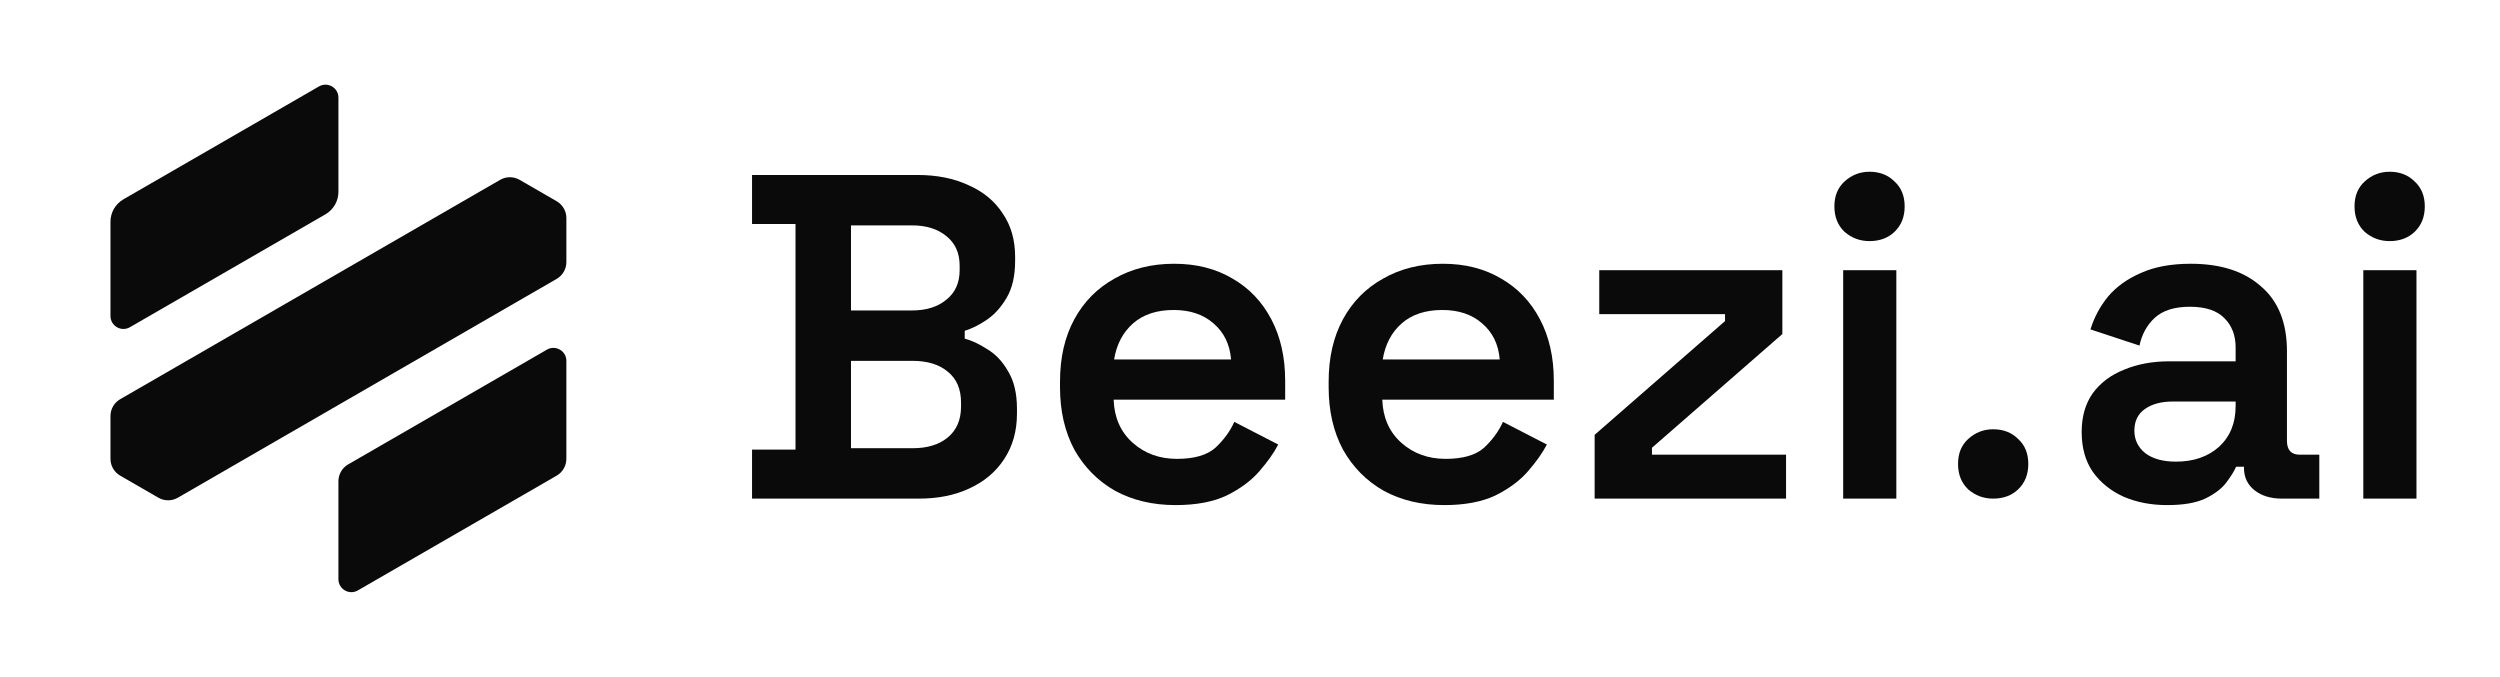
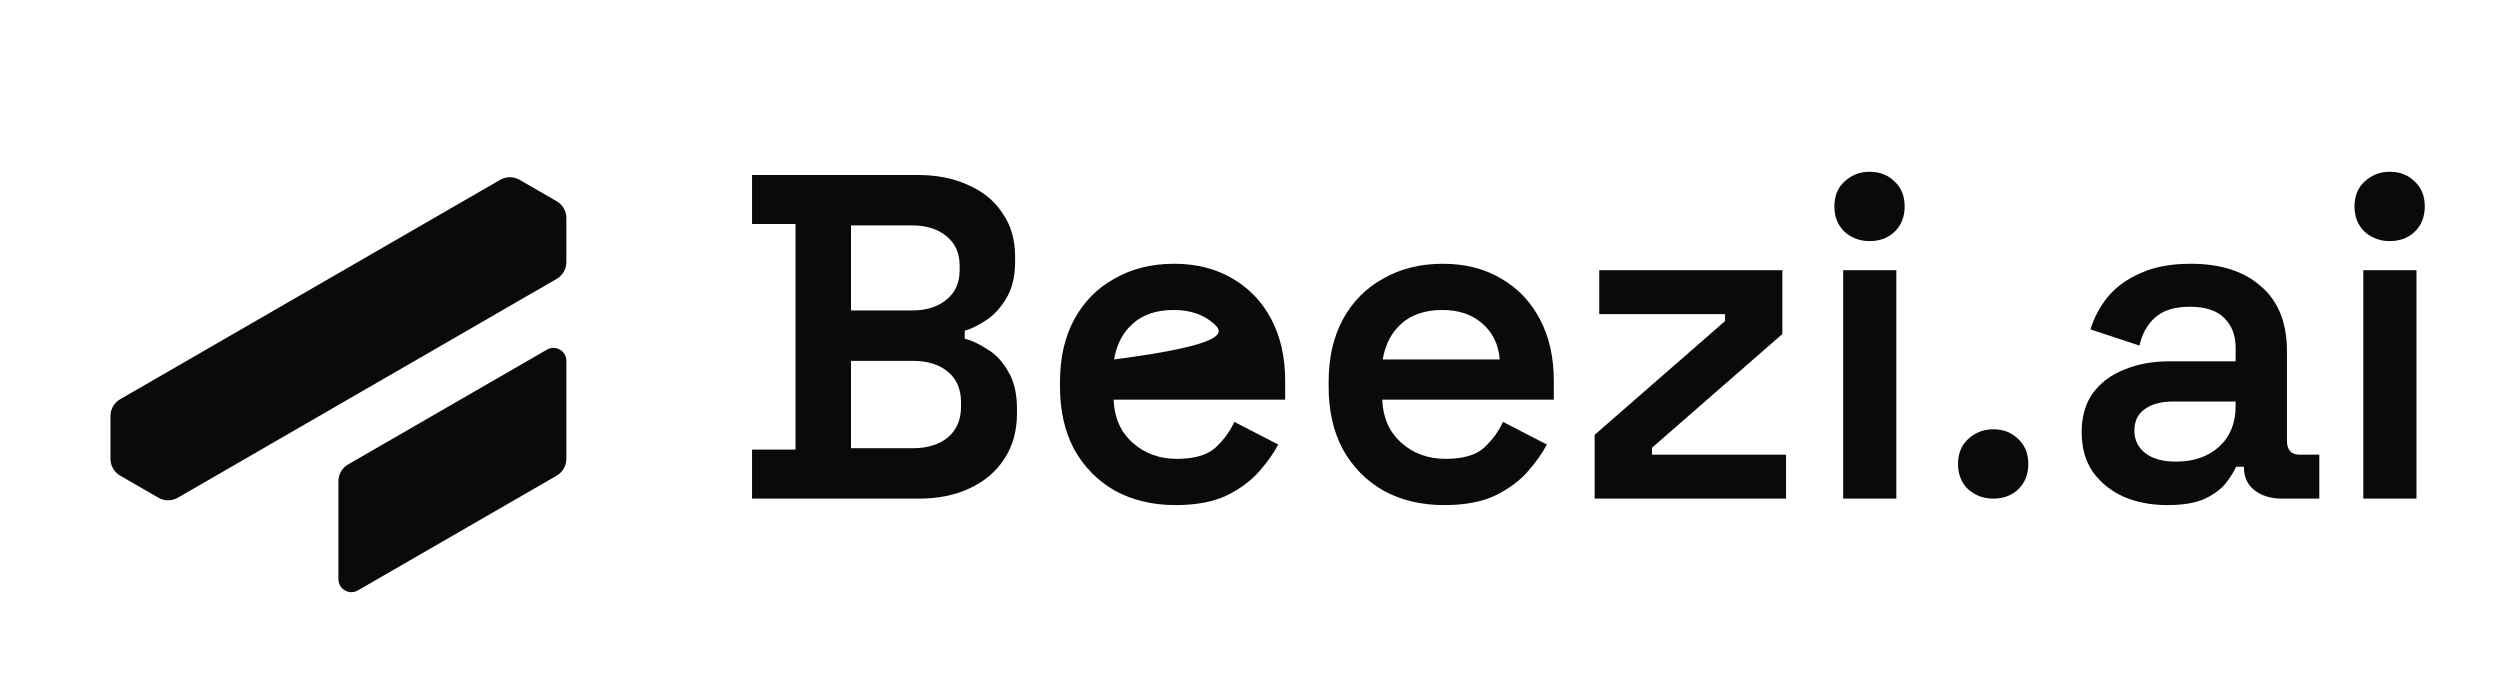
<svg xmlns="http://www.w3.org/2000/svg" fill="none" height="520" viewBox="0 0 1920 520" width="1920">
-   <path d="M259.908 147.348V74.993C259.908 67.332 251.616 62.544 244.981 66.374L94.793 153.074C88.634 156.629 84.84 163.2 84.84 170.311V242.679C84.84 250.34 93.133 255.128 99.768 251.297L249.957 164.585C256.115 161.029 259.908 154.459 259.908 147.348Z" fill="#0A0A0A" />
  <path d="M259.904 369.596V444.824C259.904 452.484 268.197 457.272 274.831 453.442L427.508 365.306C432.127 362.64 434.972 357.712 434.972 352.378V277.138C434.972 269.477 426.679 264.689 420.045 268.52L267.368 356.669C262.749 359.335 259.904 364.263 259.904 369.596Z" fill="#0A0A0A" />
  <path d="M384.116 138.109L92.304 306.581C87.686 309.248 84.84 314.176 84.84 319.509V352.378C84.84 357.712 87.687 362.641 92.307 365.307L121.648 382.237C126.267 384.902 131.957 384.901 136.575 382.234L427.515 214.187C432.132 211.52 434.976 206.592 434.976 201.26V167.47C434.976 162.136 432.131 157.208 427.511 154.541L399.042 138.109C394.424 135.443 388.734 135.443 384.116 138.109Z" fill="#0A0A0A" />
  <path d="M1815.02 382.942V207.535H1855.85V382.942H1815.02ZM1835.26 185.165C1827.92 185.165 1821.53 182.798 1816.08 178.063C1810.88 173.092 1808.27 166.583 1808.27 158.534C1808.27 150.486 1810.88 144.094 1816.08 139.36C1821.53 134.389 1827.92 131.903 1835.26 131.903C1843.07 131.903 1849.46 134.389 1854.43 139.36C1859.64 144.094 1862.24 150.486 1862.24 158.534C1862.24 166.583 1859.64 173.092 1854.43 178.063C1849.46 182.798 1843.07 185.165 1835.26 185.165Z" fill="#0A0A0A" />
  <path d="M1664.41 387.913C1652.1 387.913 1640.98 385.783 1631.04 381.522C1621.09 377.024 1613.16 370.633 1607.25 362.348C1601.56 354.063 1598.72 343.884 1598.72 331.811C1598.72 319.975 1601.56 310.033 1607.25 301.985C1613.16 293.936 1621.21 287.9 1631.39 283.876C1641.57 279.615 1653.17 277.485 1666.19 277.485H1716.96V266.832C1716.96 257.6 1714.12 250.144 1708.44 244.462C1702.76 238.545 1693.88 235.586 1681.81 235.586C1669.98 235.586 1660.98 238.426 1654.83 244.107C1648.91 249.552 1645 256.653 1643.11 265.412L1605.47 252.984C1608.31 243.752 1612.81 235.349 1618.96 227.774C1625.35 220.199 1633.76 214.163 1644.17 209.665C1654.59 204.931 1667.37 202.564 1682.52 202.564C1705.48 202.564 1723.47 208.363 1736.49 219.962C1749.75 231.325 1756.38 247.895 1756.38 269.673V338.558C1756.38 345.659 1759.69 349.21 1766.32 349.21H1781.23V382.942H1752.47C1743.95 382.942 1736.97 380.812 1731.52 376.551C1726.08 372.29 1723.36 366.49 1723.36 359.152V358.442H1717.32C1715.9 361.756 1713.41 365.78 1709.86 370.515C1706.31 375.249 1700.87 379.391 1693.53 382.942C1686.43 386.256 1676.72 387.913 1664.41 387.913ZM1671.16 354.536C1684.65 354.536 1695.66 350.749 1704.18 343.174C1712.7 335.362 1716.96 324.946 1716.96 311.927V308.376H1668.67C1659.91 308.376 1652.81 310.27 1647.37 314.057C1641.92 317.845 1639.2 323.408 1639.2 330.746C1639.2 337.847 1642.04 343.647 1647.72 348.145C1653.41 352.406 1661.22 354.536 1671.16 354.536Z" fill="#0A0A0A" />
  <path d="M1530.75 382.942C1523.41 382.942 1517.02 380.575 1511.58 375.841C1506.37 370.87 1503.77 364.36 1503.77 356.312C1503.77 348.263 1506.37 341.872 1511.58 337.137C1517.02 332.166 1523.41 329.681 1530.75 329.681C1538.56 329.681 1544.96 332.166 1549.93 337.137C1555.13 341.872 1557.74 348.263 1557.74 356.312C1557.74 364.36 1555.13 370.87 1549.93 375.841C1544.96 380.575 1538.56 382.942 1530.75 382.942Z" fill="#0A0A0A" />
  <path d="M1415.56 382.942V207.535H1456.39V382.942H1415.56ZM1435.8 185.165C1428.46 185.165 1422.07 182.798 1416.62 178.063C1411.41 173.092 1408.81 166.583 1408.81 158.534C1408.81 150.486 1411.41 144.094 1416.62 139.36C1422.07 134.389 1428.46 131.903 1435.8 131.903C1443.61 131.903 1450 134.389 1454.97 139.36C1460.18 144.094 1462.78 150.486 1462.78 158.534C1462.78 166.583 1460.18 173.092 1454.97 178.063C1450 182.798 1443.61 185.165 1435.8 185.165Z" fill="#0A0A0A" />
  <path d="M1224.68 382.942V333.942L1324.82 246.593V241.267H1228.23V207.535H1368.85V256.535L1268.71 343.884V349.21H1371.69V382.942H1224.68Z" fill="#0A0A0A" />
  <path d="M1109.17 387.913C1091.66 387.913 1076.15 384.244 1062.66 376.906C1049.4 369.331 1038.99 358.797 1031.41 345.304C1024.07 331.574 1020.4 315.596 1020.4 297.369V293.108C1020.4 274.644 1024.07 258.666 1031.41 245.173C1038.75 231.68 1049.05 221.264 1062.3 213.926C1075.56 206.351 1090.83 202.564 1108.11 202.564C1125.15 202.564 1140.06 206.351 1152.85 213.926C1165.63 221.264 1175.57 231.68 1182.67 245.173C1189.78 258.666 1193.33 274.407 1193.33 292.398V306.956H1061.59C1062.07 320.685 1066.92 331.693 1076.15 339.978C1085.38 348.263 1096.75 352.406 1110.24 352.406C1123.49 352.406 1133.32 349.565 1139.71 343.884C1146.1 337.966 1150.95 331.338 1154.27 324L1188 341.398C1184.69 347.79 1179.83 354.654 1173.44 361.993C1167.29 369.094 1159 375.249 1148.59 380.457C1138.17 385.428 1125.03 387.913 1109.17 387.913ZM1061.95 276.064H1151.78C1150.84 264.465 1146.34 255.233 1138.29 248.368C1130.48 241.504 1120.3 238.071 1107.75 238.071C1094.73 238.071 1084.32 241.504 1076.51 248.368C1068.69 255.233 1063.84 264.465 1061.95 276.064Z" fill="#0A0A0A" />
-   <path d="M902.855 387.913C885.338 387.913 869.833 384.244 856.34 376.906C843.084 369.331 832.668 358.797 825.093 345.304C817.755 331.574 814.086 315.596 814.086 297.369V293.108C814.086 274.644 817.755 258.666 825.093 245.173C832.432 231.68 842.729 221.264 855.985 213.926C869.241 206.351 884.509 202.564 901.79 202.564C918.833 202.564 933.747 206.351 946.529 213.926C959.312 221.264 969.254 231.68 976.356 245.173C983.457 258.666 987.008 274.407 987.008 292.398V306.956H855.275C855.748 320.685 860.601 331.693 869.833 339.978C879.065 348.263 890.427 352.406 903.92 352.406C917.176 352.406 927 349.565 933.392 343.884C939.783 337.966 944.636 331.338 947.95 324L981.682 341.398C978.368 347.79 973.515 354.654 967.124 361.993C960.969 369.094 952.684 375.249 942.268 380.457C931.853 385.428 918.715 387.913 902.855 387.913ZM855.63 276.064H945.464C944.517 264.465 940.02 255.233 931.971 248.368C924.16 241.504 913.981 238.071 901.435 238.071C888.415 238.071 878 241.504 870.188 248.368C862.376 255.233 857.524 264.465 855.63 276.064Z" fill="#0A0A0A" />
+   <path d="M902.855 387.913C885.338 387.913 869.833 384.244 856.34 376.906C843.084 369.331 832.668 358.797 825.093 345.304C817.755 331.574 814.086 315.596 814.086 297.369V293.108C814.086 274.644 817.755 258.666 825.093 245.173C832.432 231.68 842.729 221.264 855.985 213.926C869.241 206.351 884.509 202.564 901.79 202.564C918.833 202.564 933.747 206.351 946.529 213.926C959.312 221.264 969.254 231.68 976.356 245.173C983.457 258.666 987.008 274.407 987.008 292.398V306.956H855.275C855.748 320.685 860.601 331.693 869.833 339.978C879.065 348.263 890.427 352.406 903.92 352.406C917.176 352.406 927 349.565 933.392 343.884C939.783 337.966 944.636 331.338 947.95 324L981.682 341.398C978.368 347.79 973.515 354.654 967.124 361.993C960.969 369.094 952.684 375.249 942.268 380.457C931.853 385.428 918.715 387.913 902.855 387.913ZM855.63 276.064C944.517 264.465 940.02 255.233 931.971 248.368C924.16 241.504 913.981 238.071 901.435 238.071C888.415 238.071 878 241.504 870.188 248.368C862.376 255.233 857.524 264.465 855.63 276.064Z" fill="#0A0A0A" />
  <path d="M577.574 382.942V345.304H610.952V172.027H577.574V134.389H704.692C719.605 134.389 732.624 136.993 743.75 142.201C755.112 147.172 763.871 154.392 770.026 163.861C776.417 173.093 779.613 184.218 779.613 197.238V200.433C779.613 211.796 777.482 221.146 773.221 228.484C768.96 235.823 763.871 241.504 757.953 245.528C752.035 249.552 746.354 252.393 740.909 254.05V260.086C746.354 261.506 752.153 264.229 758.308 268.253C764.699 272.04 770.026 277.722 774.287 285.297C778.784 292.635 781.033 302.222 781.033 314.058V317.608C781.033 331.101 777.719 342.819 771.091 352.761C764.699 362.466 755.823 369.923 744.46 375.131C733.334 380.339 720.433 382.942 705.757 382.942H577.574ZM653.561 344.239H700.786C712.148 344.239 721.143 341.517 727.772 336.072C734.636 330.391 738.069 322.461 738.069 312.282V309.087C738.069 298.908 734.755 291.096 728.127 285.652C721.499 279.97 712.385 277.13 700.786 277.13H653.561V344.239ZM653.561 238.427H700.431C711.32 238.427 720.078 235.704 726.706 230.26C733.571 224.815 737.004 217.24 737.004 207.535V203.984C737.004 194.279 733.571 186.704 726.706 181.259C720.078 175.815 711.32 173.093 700.431 173.093H653.561V238.427Z" fill="#0A0A0A" />
</svg>